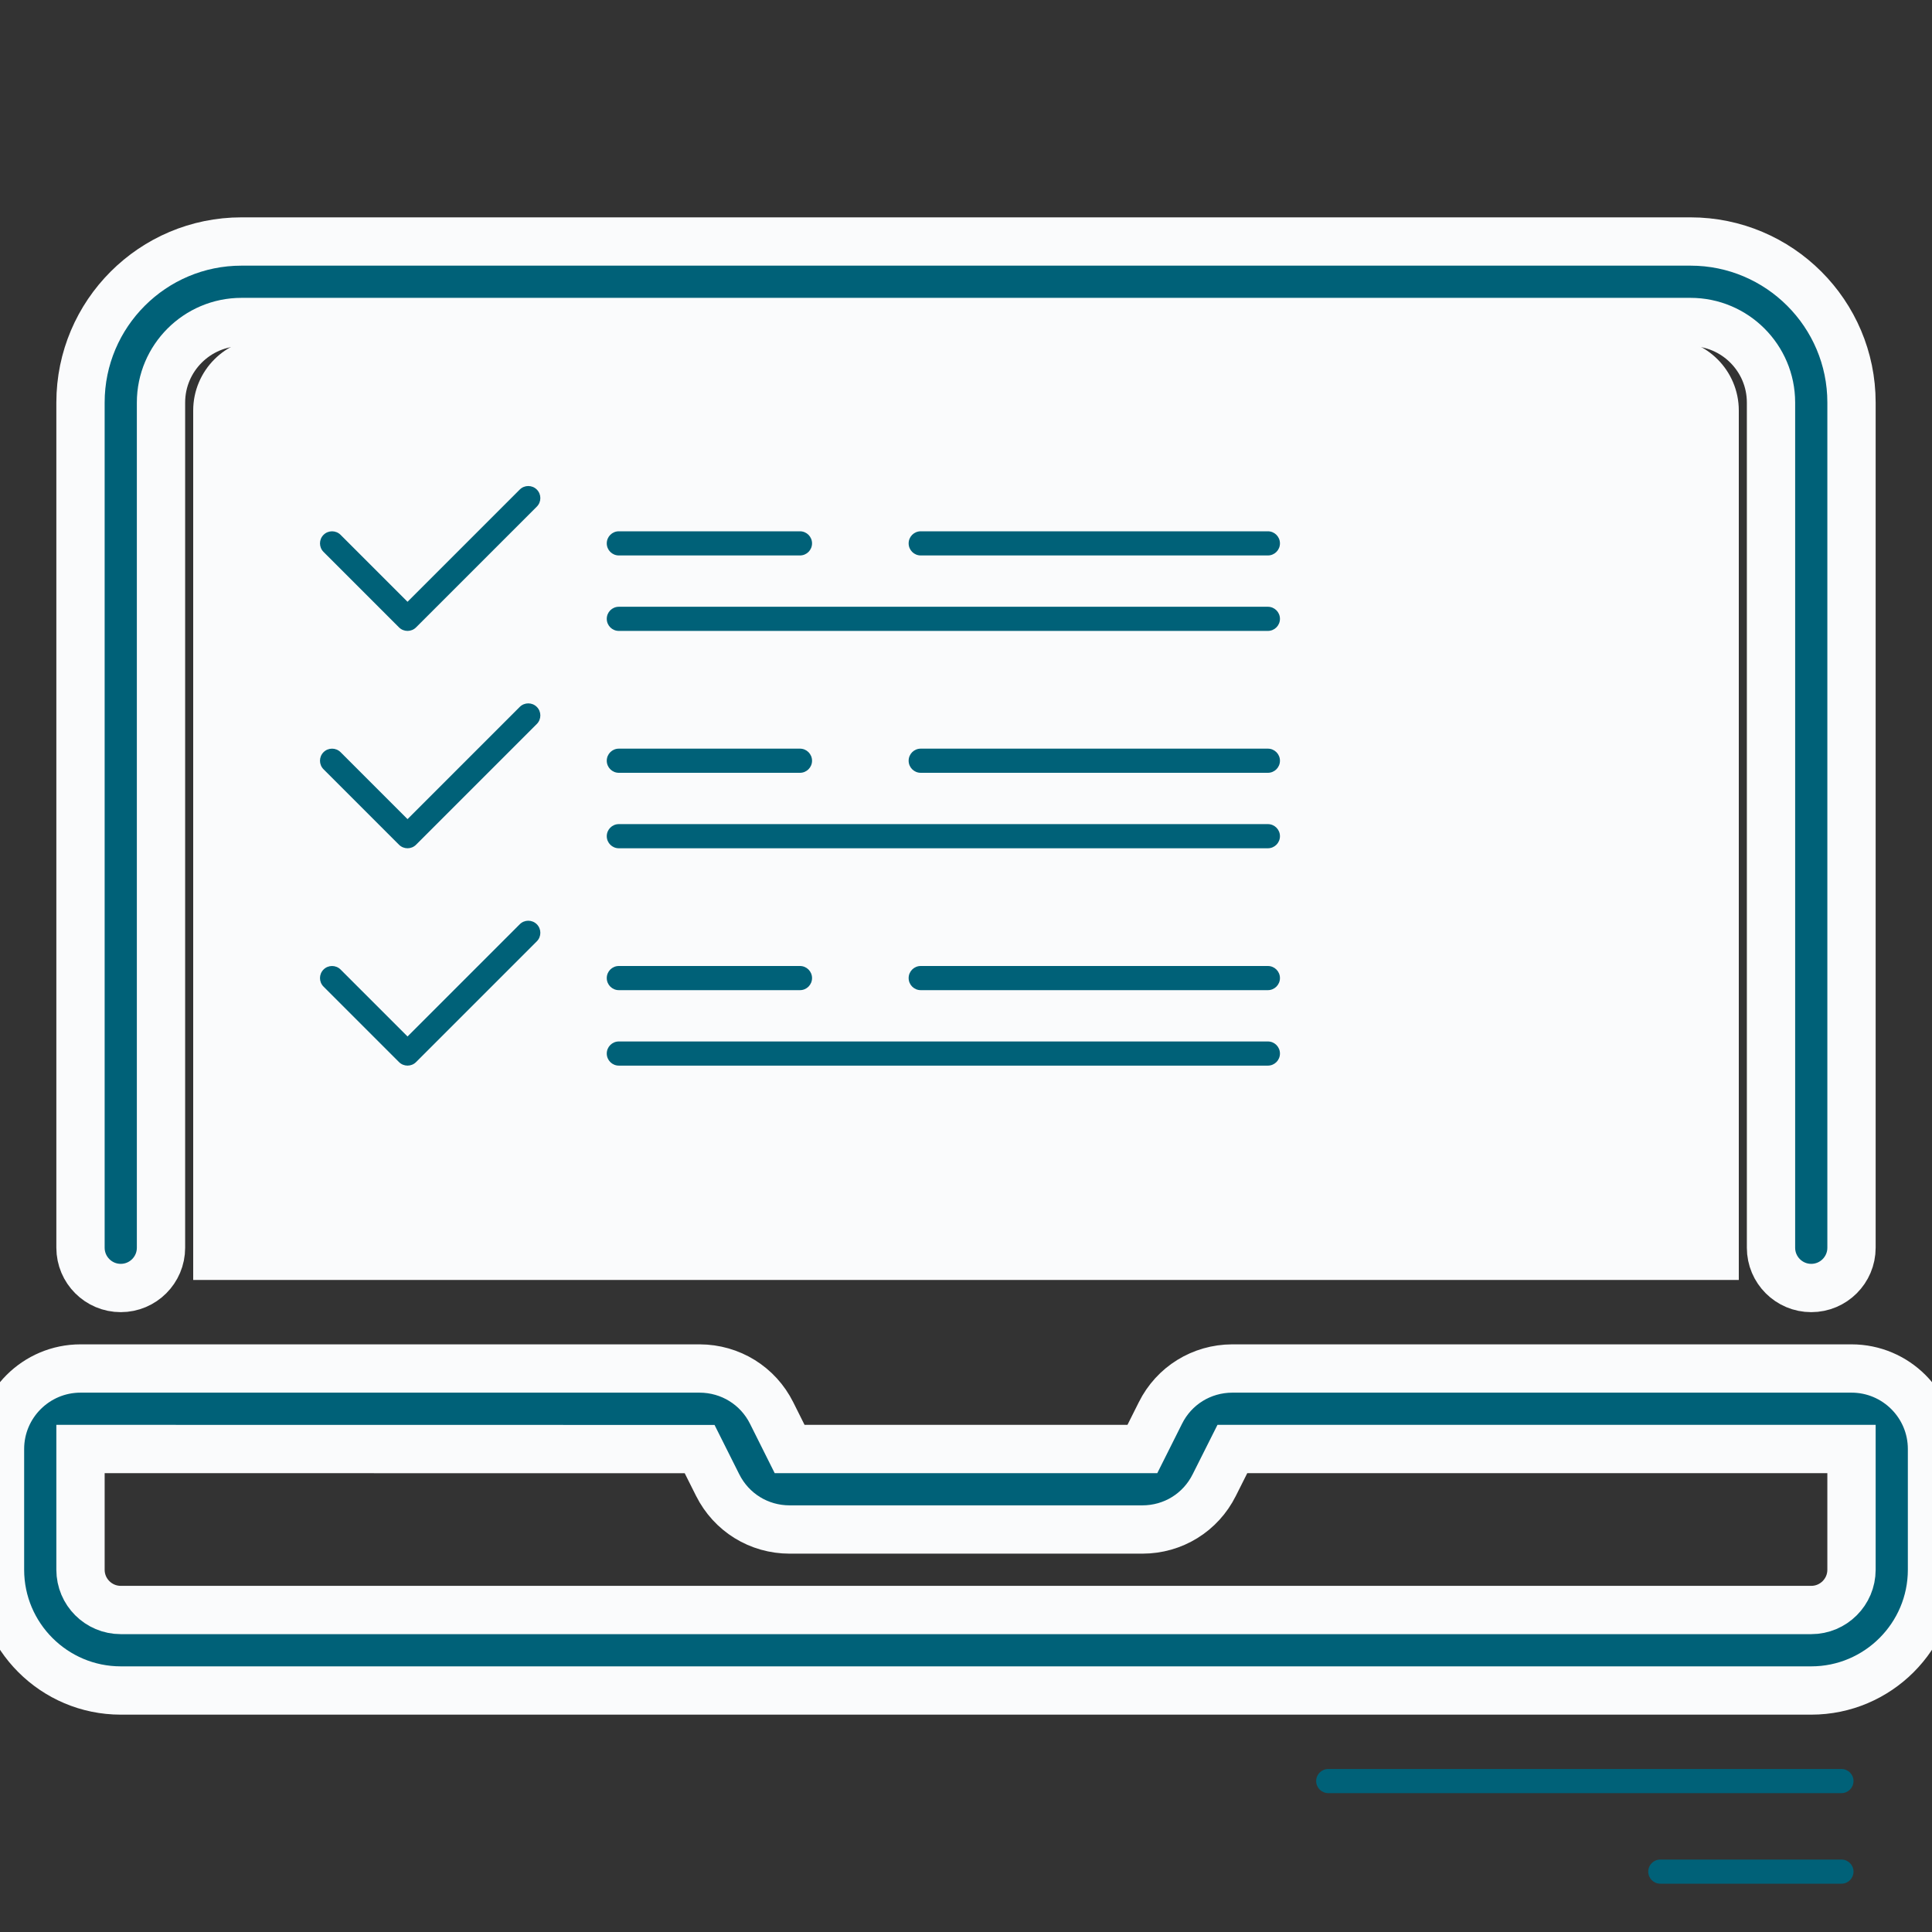
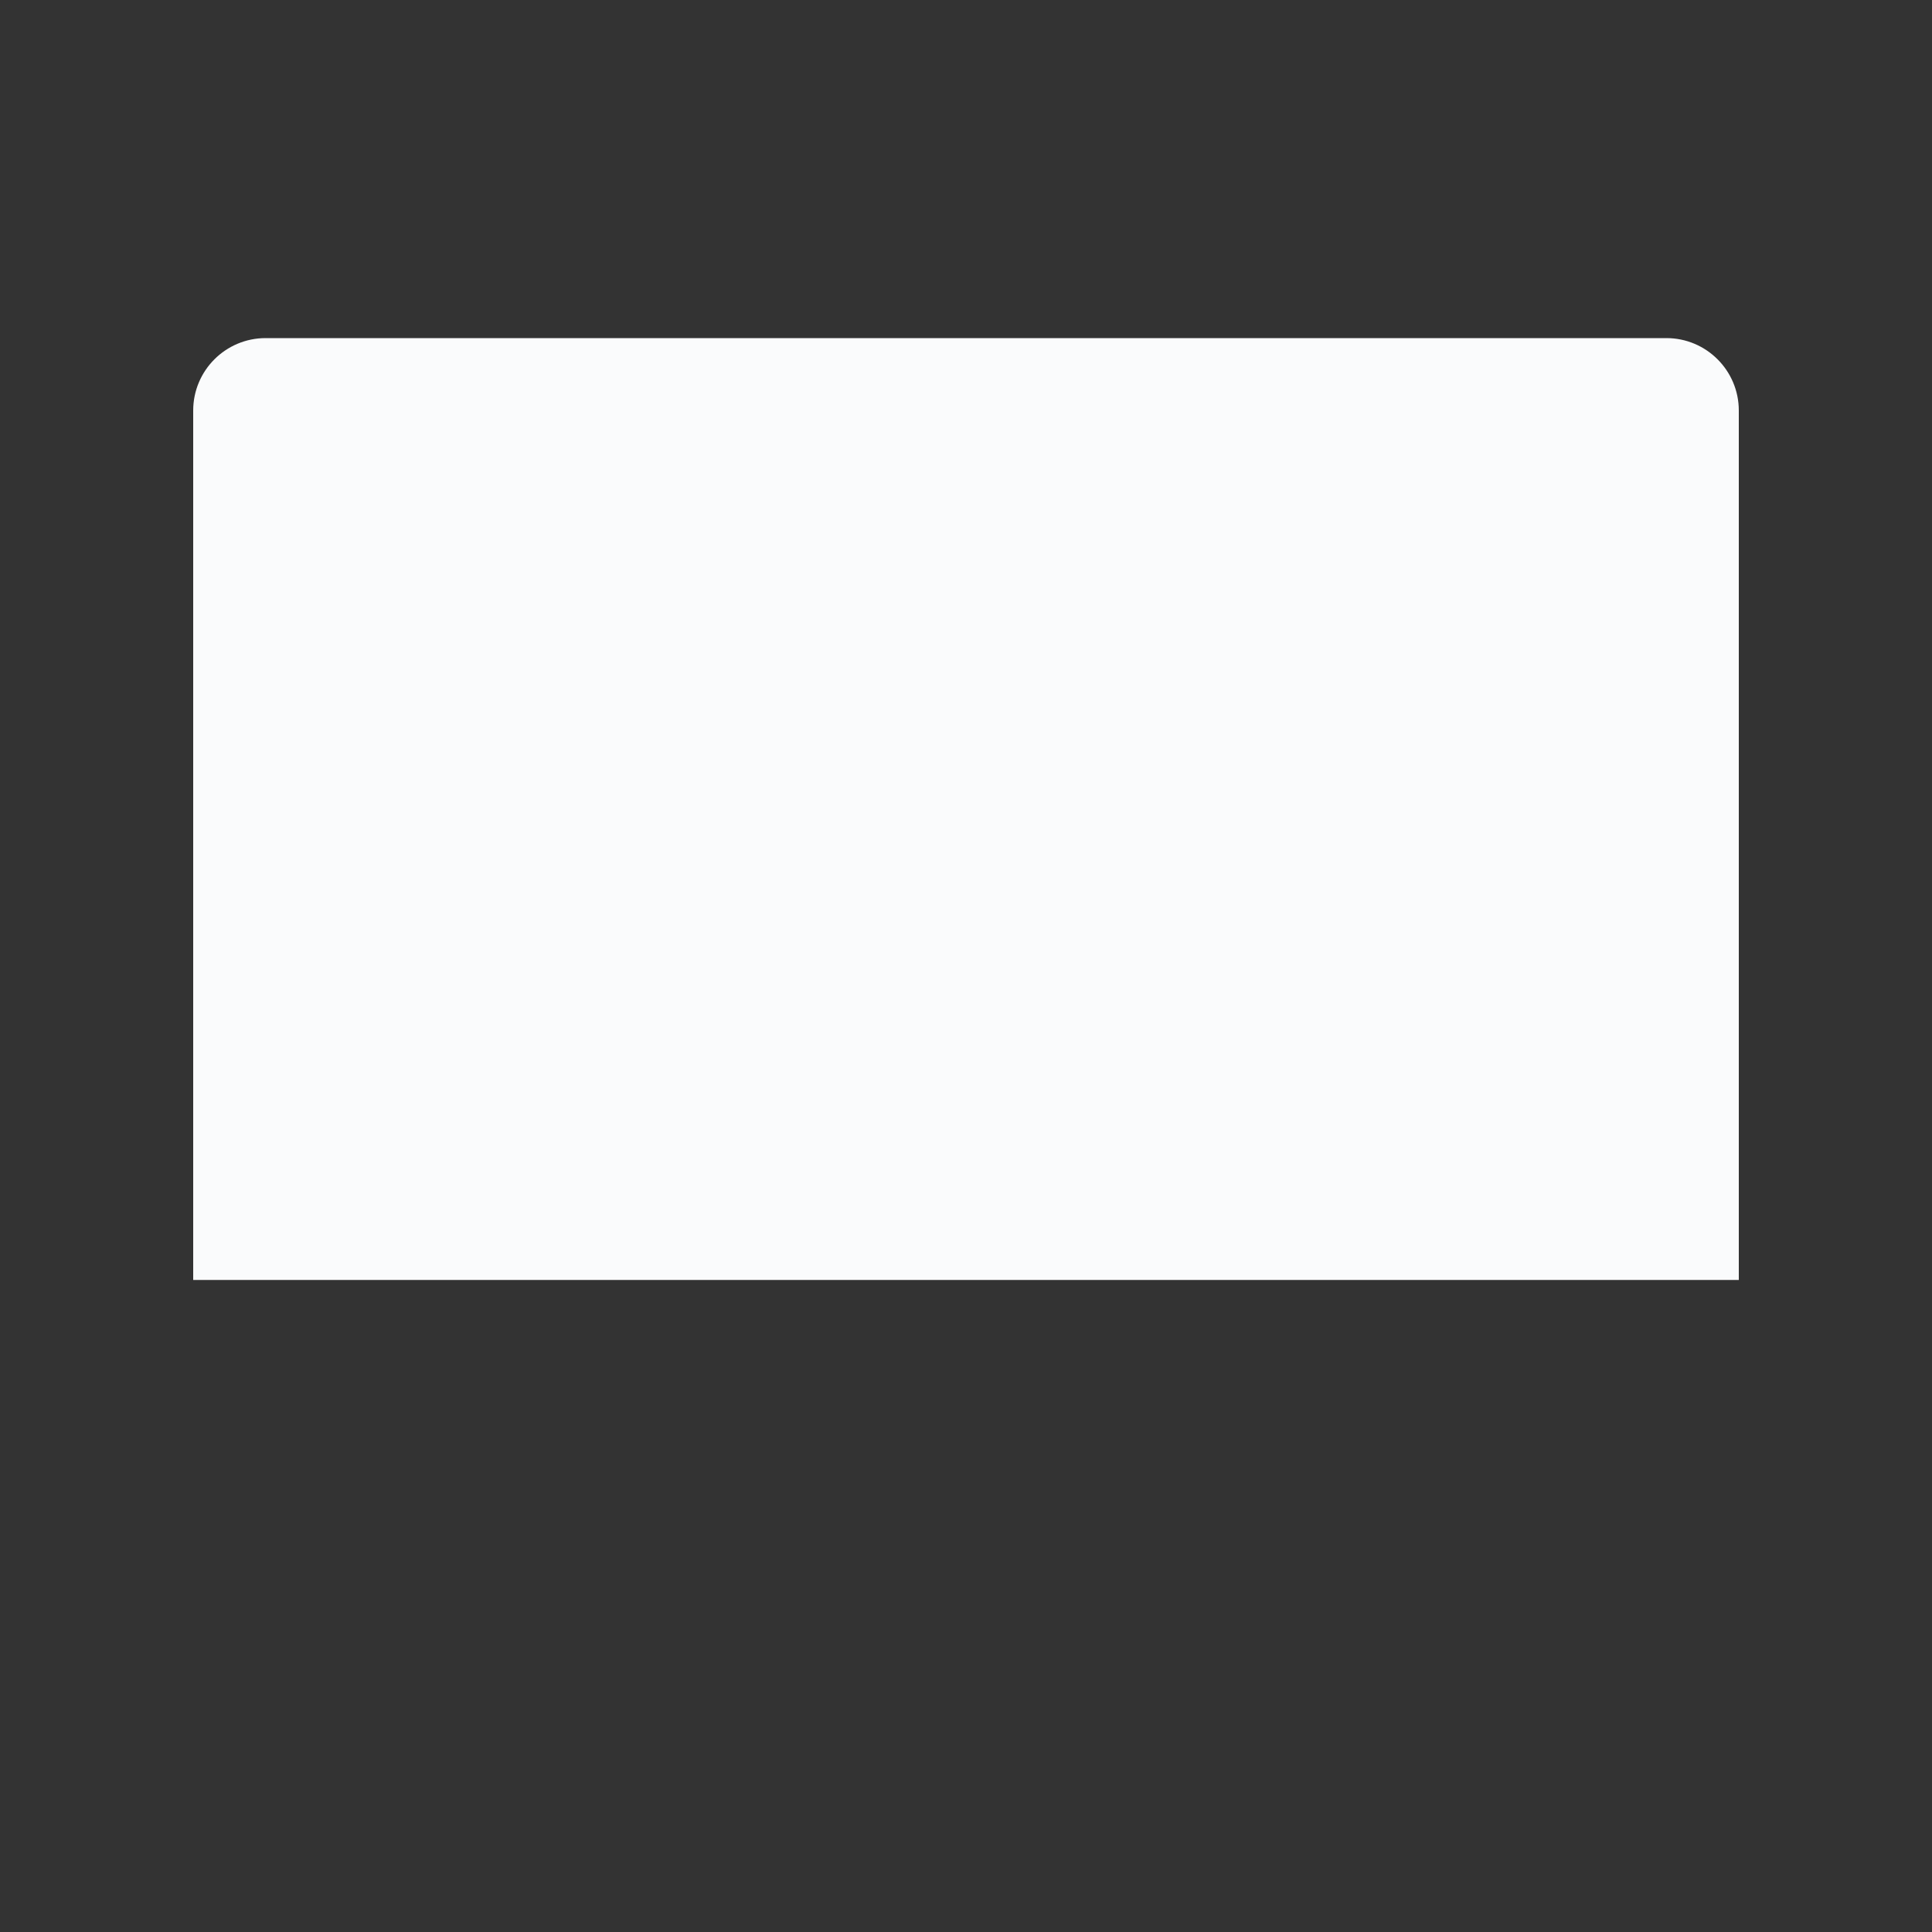
<svg xmlns="http://www.w3.org/2000/svg" width="48" height="48" viewBox="0 0 48 48" fill="none">
  <rect x="0" y="0" width="48" height="48" fill="#333333" stroke="none" />
  <g clip-path="url(#clip0_5861_16901)">
    <path d="M4.8 10.2C4.8 9.206 5.606 8.4 6.6 8.4H41.4C42.394 8.4 43.2 9.206 43.2 10.2V31.8H4.8V10.2Z" fill="#FAFBFC" />
-     <path d="M45 32C44.448 32 44 31.552 44 31V10C44 8.898 43.104 8 42 8H6C4.898 8 4 8.898 4 10V31C4 31.552 3.552 32 3 32C2.448 32 2 31.552 2 31V10C2 7.794 3.794 6 6 6H42C44.206 6 46 7.794 46 10V31C46 31.552 45.552 32 45 32Z" fill="#006178" stroke="#FAFBFC" stroke-width="1.2" />
-     <path d="M3 42C1.346 42 0 40.654 0 39V36C0 34.896 0.898 34 2 34H17.382C18.146 34.002 18.832 34.426 19.172 35.108L19.618 36H28.382L28.83 35.106C29.168 34.426 29.852 34.002 30.616 34H46C47.104 34 48 34.896 48 36V39C48 40.654 46.654 42 45 42H3ZM2 39C2 39.552 2.448 40 3 40H45C45.552 40 46 39.552 46 39V36H30.618L30.168 36.896C29.828 37.578 29.144 38 28.382 38H19.618C18.856 38 18.172 37.578 17.83 36.896L17.382 36.002L2 36V39Z" fill="#006178" stroke="#FAFBFC" stroke-width="1.2" />
-     <path fill-rule="evenodd" clip-rule="evenodd" d="M13.337 12.163C13.454 12.28 13.454 12.47 13.337 12.587L10.337 15.587C10.22 15.704 10.03 15.704 9.913 15.587L8.038 13.712C7.921 13.595 7.921 13.405 8.038 13.288C8.155 13.171 8.345 13.171 8.462 13.288L10.125 14.951L12.913 12.163C13.03 12.046 13.22 12.046 13.337 12.163ZM15.075 13.5C15.075 13.334 15.209 13.2 15.375 13.2H19.875C20.041 13.2 20.175 13.334 20.175 13.5C20.175 13.666 20.041 13.8 19.875 13.8H15.375C15.209 13.8 15.075 13.666 15.075 13.5ZM22.875 13.2H31.5C31.666 13.2 31.8 13.334 31.8 13.5C31.8 13.666 31.666 13.8 31.5 13.8H22.875C22.709 13.8 22.575 13.666 22.575 13.5C22.575 13.334 22.709 13.2 22.875 13.2ZM15.075 15.375C15.075 15.209 15.209 15.075 15.375 15.075H31.5C31.666 15.075 31.8 15.209 31.8 15.375C31.8 15.541 31.666 15.675 31.5 15.675H15.375C15.209 15.675 15.075 15.541 15.075 15.375ZM13.337 22.963C13.454 23.08 13.454 23.27 13.337 23.387L10.337 26.387C10.22 26.504 10.03 26.504 9.913 26.387L8.038 24.512C7.921 24.395 7.921 24.205 8.038 24.088C8.155 23.971 8.345 23.971 8.462 24.088L10.125 25.751L12.913 22.963C13.03 22.846 13.22 22.846 13.337 22.963ZM15.075 24.3C15.075 24.134 15.209 24 15.375 24H19.875C20.041 24 20.175 24.134 20.175 24.3C20.175 24.466 20.041 24.6 19.875 24.6H15.375C15.209 24.6 15.075 24.466 15.075 24.3ZM22.875 24H31.5C31.666 24 31.8 24.134 31.8 24.3C31.8 24.466 31.666 24.6 31.5 24.6H22.875C22.709 24.6 22.575 24.466 22.575 24.3C22.575 24.134 22.709 24 22.875 24ZM15.075 26.175C15.075 26.009 15.209 25.875 15.375 25.875H31.5C31.666 25.875 31.8 26.009 31.8 26.175C31.8 26.341 31.666 26.475 31.5 26.475H15.375C15.209 26.475 15.075 26.341 15.075 26.175ZM13.337 17.987C13.454 17.87 13.454 17.68 13.337 17.563C13.22 17.446 13.03 17.446 12.913 17.563L10.125 20.351L8.462 18.688C8.345 18.571 8.155 18.571 8.038 18.688C7.921 18.805 7.921 18.995 8.038 19.112L9.913 20.987C10.03 21.104 10.22 21.104 10.337 20.987L13.337 17.987ZM15.375 18.6C15.209 18.6 15.075 18.734 15.075 18.9C15.075 19.066 15.209 19.2 15.375 19.2H19.875C20.041 19.2 20.175 19.066 20.175 18.9C20.175 18.734 20.041 18.6 19.875 18.6H15.375ZM22.875 18.6C22.709 18.6 22.575 18.734 22.575 18.9C22.575 19.066 22.709 19.2 22.875 19.2H31.5C31.666 19.2 31.8 19.066 31.8 18.9C31.8 18.734 31.666 18.6 31.5 18.6H22.875ZM15.375 20.475C15.209 20.475 15.075 20.609 15.075 20.775C15.075 20.941 15.209 21.075 15.375 21.075H31.5C31.666 21.075 31.8 20.941 31.8 20.775C31.8 20.609 31.666 20.475 31.5 20.475H15.375ZM33 43.95C32.834 43.95 32.7 44.084 32.7 44.25C32.7 44.416 32.834 44.55 33 44.55H45.75C45.916 44.55 46.05 44.416 46.05 44.25C46.05 44.084 45.916 43.95 45.75 43.95H33ZM41.25 46.2C41.084 46.2 40.95 46.334 40.95 46.5C40.95 46.666 41.084 46.8 41.25 46.8H45.75C45.916 46.8 46.05 46.666 46.05 46.5C46.05 46.334 45.916 46.2 45.75 46.2H41.25Z" fill="#006178" />
  </g>
  <defs>
    <clipPath id="clip0_5861_16901">
      <rect width="48" height="48" fill="white" />
    </clipPath>
  </defs>
</svg>